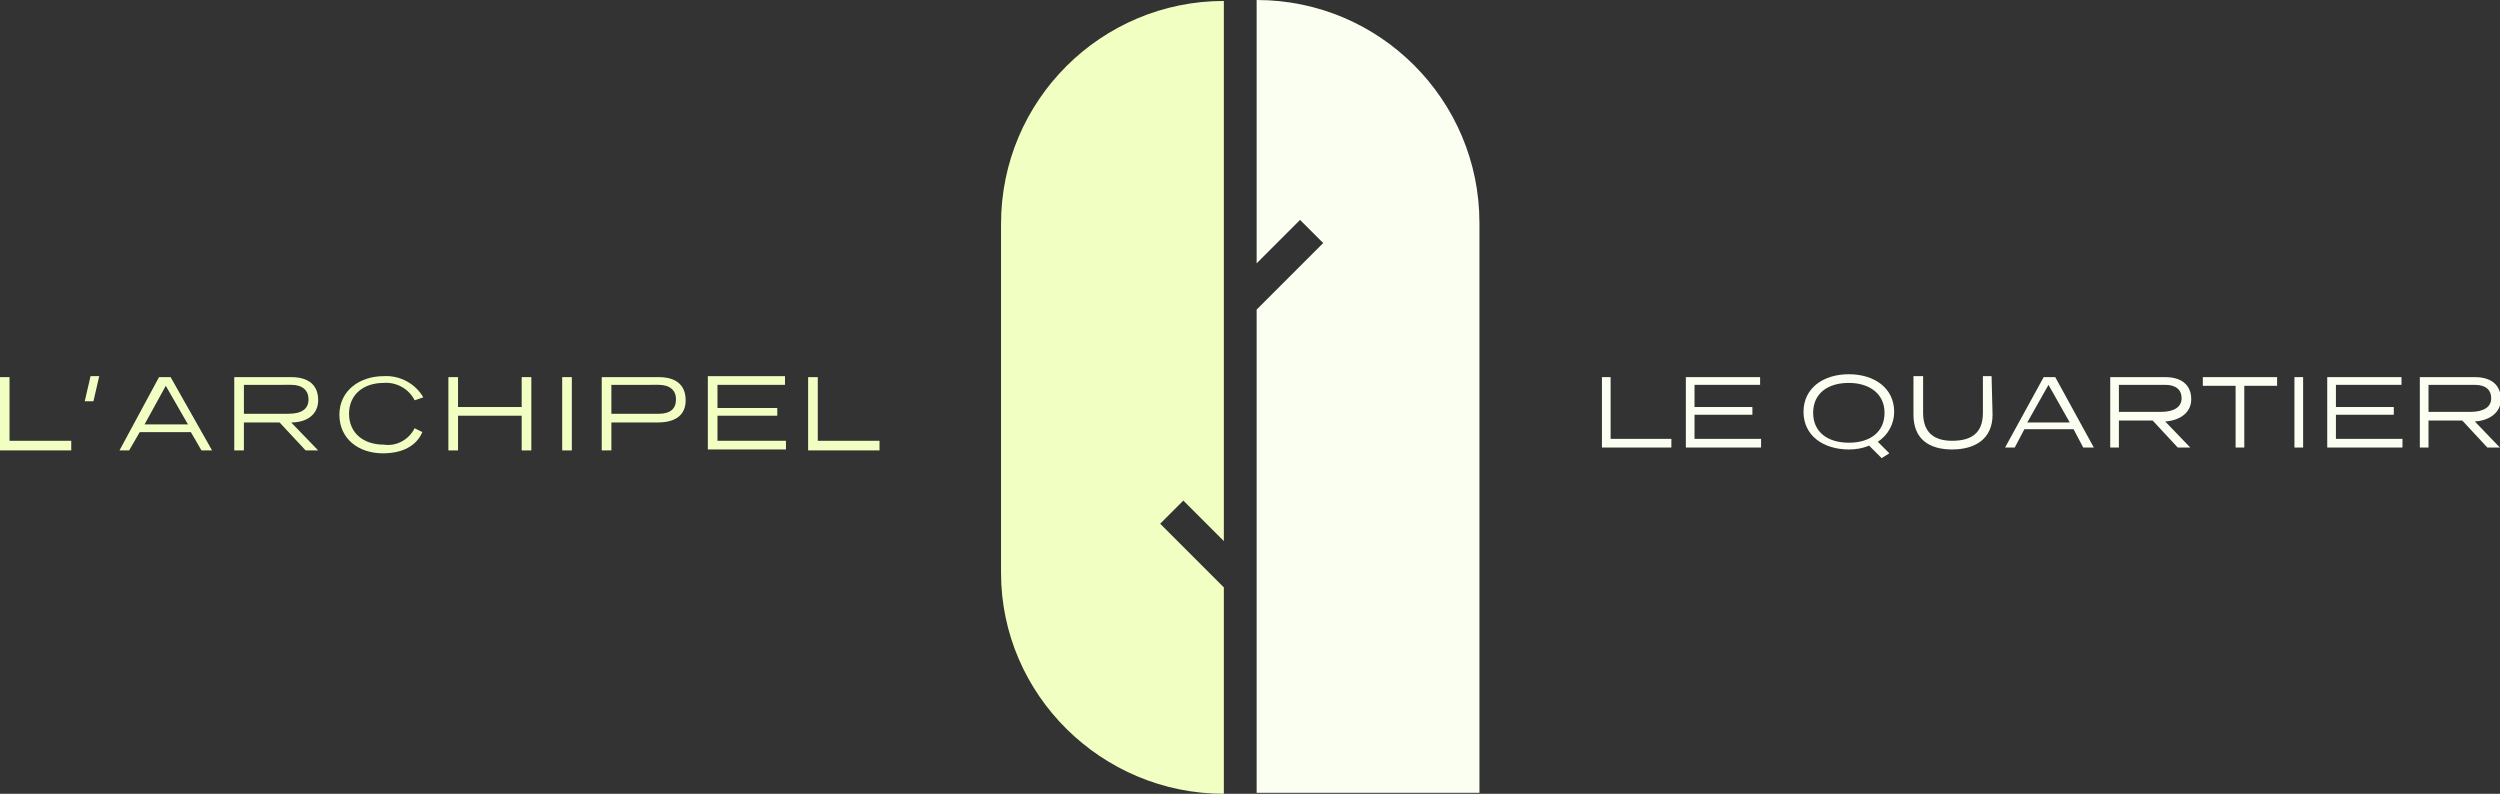
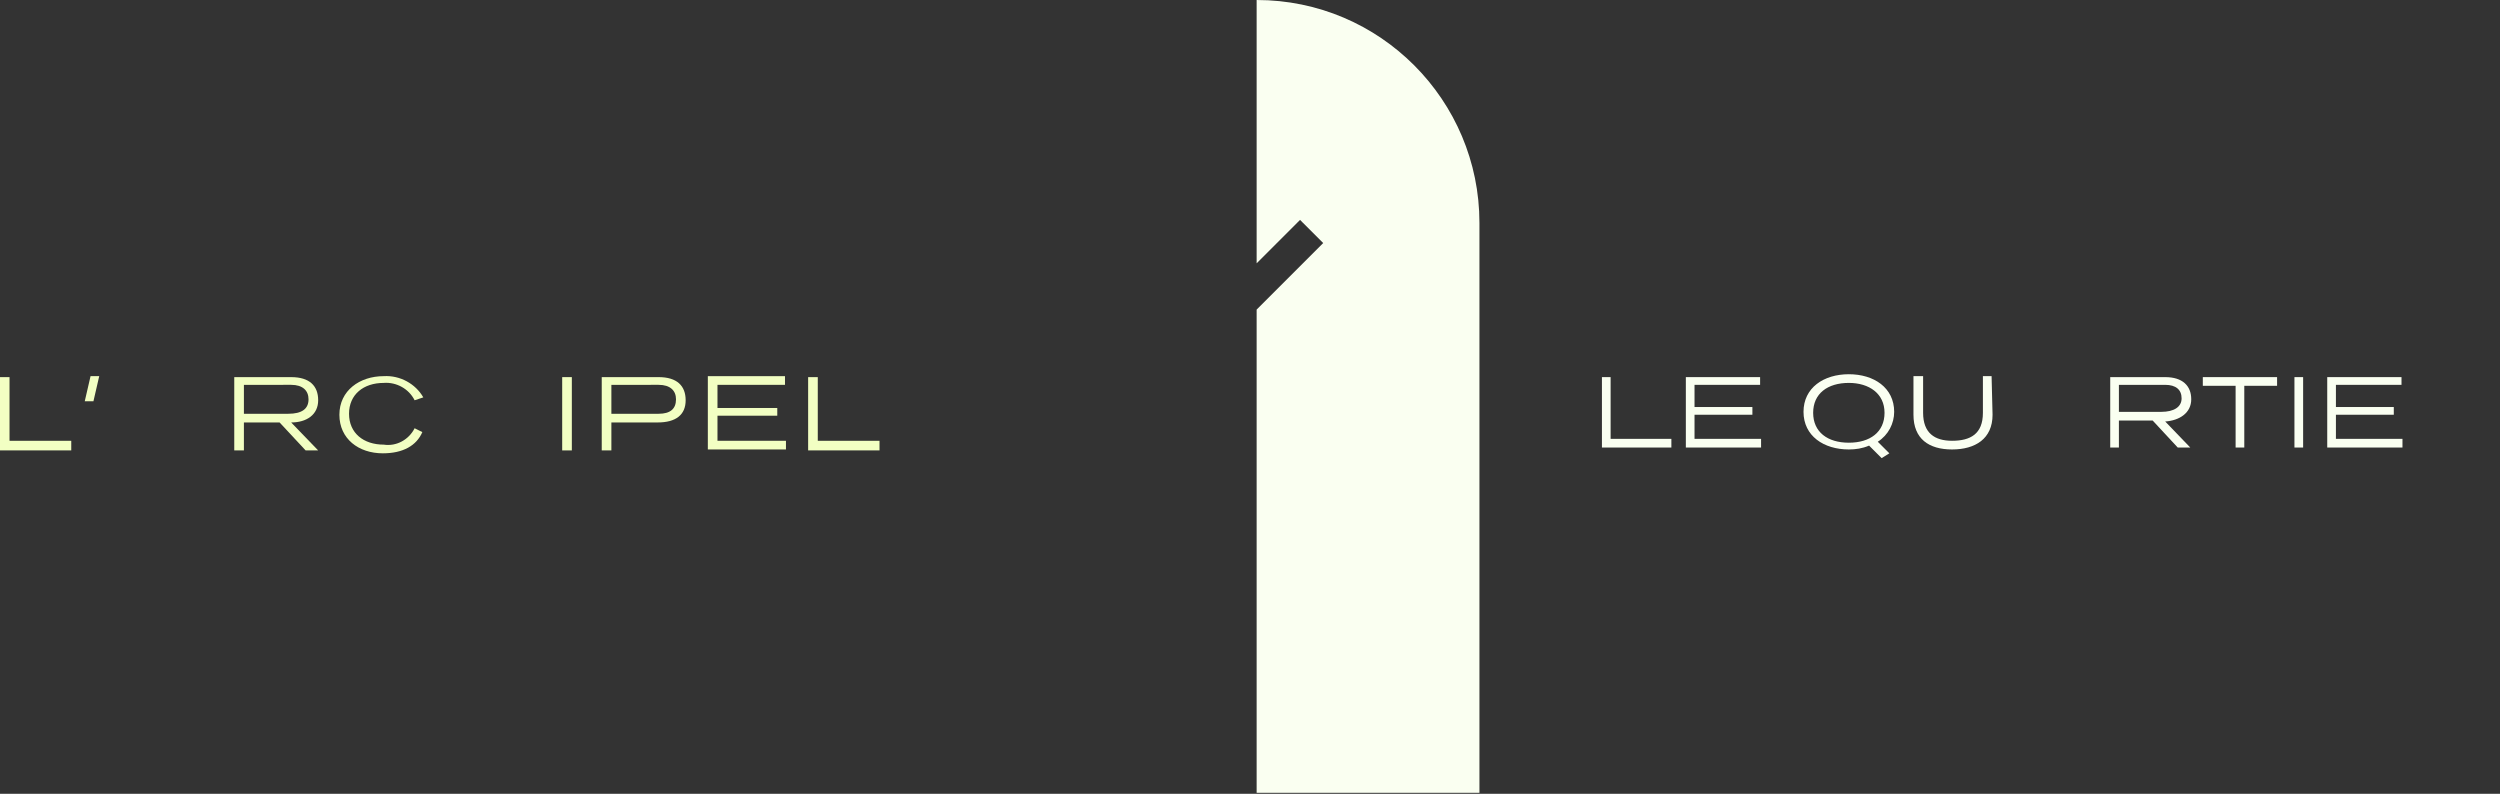
<svg xmlns="http://www.w3.org/2000/svg" id="Layer_1" x="0px" y="0px" viewBox="0 0 259.2 82.3" style="enable-background:new 0 0 259.2 82.3;" xml:space="preserve">
  <rect x="0" y="0" width="259.2" height="82.3" fill="#333333" stroke="none" />
  <style type="text/css">	.st0{fill:#FAFFF1;}	.st1{fill:#F2FFC3;}</style>
  <g id="Group_71" transform="translate(-128.512 451)">
    <path id="Path_21" class="st0" d="M281.9-427.9c0-12.7-10.3-23.1-23.1-23.1v27.3l4.5-4.5l2.4,2.4l-6.9,6.9v50.1h23.1L281.9-427.9z" />
-     <path id="Path_22" class="st1" d="M255.4-368.7v-21.4l-6.6-6.6l2.4-2.4l4.2,4.2v-56c-12.7,0-23.1,10.3-23.1,23.1v36.2  C232.3-379,242.7-368.7,255.4-368.7" />
    <path id="Path_23" class="st1" d="M137.9-412l-0.6,2.6h0.9l0.6-2.6H137.9z" />
    <path id="Path_24" class="st1" d="M129.5-405.3h6.4v1h-7.4v-7.6h1V-405.3z" />
-     <path id="Path_25" class="st1" d="M150.5-404.3h-1.1l-1.1-1.9h-5.3l-1.1,1.9h-1l4.1-7.6h1.2L150.5-404.3z M143.5-407h4.5l-2.3-4  L143.5-407z" />
    <path id="Path_26" class="st1" d="M161.5-404.3h-1.3l-2.7-2.9h-3.7v2.9h-1v-7.6h5.9c1.9,0,2.8,0.9,2.8,2.4c0,1.5-1.2,2.3-2.8,2.3  L161.5-404.3z M153.8-411v2.9h4.6c1.4,0,2.1-0.5,2.1-1.5c0-0.9-0.6-1.5-1.8-1.5H153.8z" />
    <path id="Path_27" class="st1" d="M171.5-409.5c-0.6-1.2-1.9-1.9-3.2-1.8c-2.1,0-3.6,1.2-3.6,3.2c0,2,1.5,3.2,3.6,3.2  c1.3,0.2,2.6-0.5,3.2-1.7l0.8,0.4c-0.6,1.4-2,2.2-4.1,2.2c-2.5,0-4.5-1.5-4.5-4c0-2.5,2.1-4,4.6-4c1.7-0.1,3.3,0.8,4.1,2.2  L171.5-409.5z" />
-     <path id="Path_28" class="st1" d="M183.6-404.3h-1v-3.6h-6.6v3.6h-1v-7.6h1v3.1h6.6v-3.1h1V-404.3z" />
    <rect id="Rectangle_4" x="186.8" y="-411.9" class="st1" width="1" height="7.6" />
    <path id="Path_29" class="st1" d="M191.9-407.2v2.9h-1v-7.6h5.9c1.9,0,2.8,0.9,2.8,2.4s-1,2.3-2.9,2.3L191.9-407.2z M191.9-411v2.9  h4.9c1.2,0,1.8-0.5,1.8-1.5c0-0.9-0.6-1.5-1.8-1.5H191.9z" />
    <path id="Path_30" class="st1" d="M209.9-411.1h-7v2.4h6.2v0.8h-6.2v2.6h7.1v0.9h-8.1v-7.6h8L209.9-411.1z" />
    <path id="Path_31" class="st1" d="M213.3-405.3h6.4v1h-7.4v-7.6h1L213.3-405.3z" />
    <path id="Path_32" class="st0" d="M295.6-405.5h6.2v0.9h-7.2v-7.3h0.9V-405.5z" />
    <path id="Path_33" class="st0" d="M311-411.1h-6.8v2.3h6v0.8h-6v2.5h6.9v0.9h-7.8v-7.3h7.7L311-411.1z" />
    <path id="Path_34" class="st0" d="M323.6-403.5l-1.3-1.3c-0.7,0.3-1.4,0.4-2.1,0.4c-2.6,0-4.7-1.4-4.7-3.9c0-2.5,2.1-3.9,4.7-3.9  s4.7,1.4,4.7,3.9c0,1.2-0.6,2.4-1.7,3.1l1.2,1.2L323.6-403.5z M320.2-411.3c-2.2,0-3.7,1.1-3.7,3.1s1.5,3.1,3.7,3.1  s3.7-1.1,3.7-3.1S322.3-411.3,320.2-411.3" />
    <path id="Path_35" class="st0" d="M335.1-408c0,2.5-1.8,3.6-4.2,3.6s-4-1.1-4-3.6v-4h1v3.8c0,2.1,1.2,2.9,3,2.9  c1.9,0,3.2-0.7,3.2-2.9v-3.8h0.9L335.1-408z" />
-     <path id="Path_36" class="st0" d="M345.6-404.6h-1.1l-1-1.9h-5.1l-1,1.9h-1l4-7.3h1.2L345.6-404.6z M338.7-407.2h4.4l-2.2-3.9  L338.7-407.2z" />
    <path id="Path_37" class="st0" d="M355.6-404.6h-1.3l-2.6-2.8h-3.5v2.8h-0.9v-7.3h5.7c1.8,0,2.7,0.9,2.7,2.3c0,1.4-1.2,2.2-2.7,2.3  L355.6-404.6z M348.2-411.1v2.8h4.4c1.3,0,2.1-0.5,2.1-1.4c0-0.9-0.6-1.4-1.7-1.4H348.2z" />
    <path id="Path_38" class="st0" d="M364.6-411h-3.4v6.4h-0.9v-6.4h-3.4v-0.9h7.7L364.6-411z" />
    <rect id="Rectangle_5" x="366.4" y="-411.9" class="st0" width="0.9" height="7.3" />
    <path id="Path_39" class="st0" d="M377.5-411.1h-6.8v2.3h6v0.8h-6v2.5h6.9v0.9h-7.8v-7.3h7.7L377.5-411.1z" />
-     <path id="Path_40" class="st0" d="M387.7-404.6h-1.3l-2.6-2.8h-3.5v2.8h-0.9v-7.3h5.7c1.8,0,2.7,0.9,2.7,2.3c0,1.4-1.2,2.2-2.7,2.3  L387.7-404.6z M380.3-411.1v2.8h4.4c1.3,0,2.1-0.5,2.1-1.4c0-0.9-0.6-1.4-1.7-1.4H380.3z" />
  </g>
</svg>